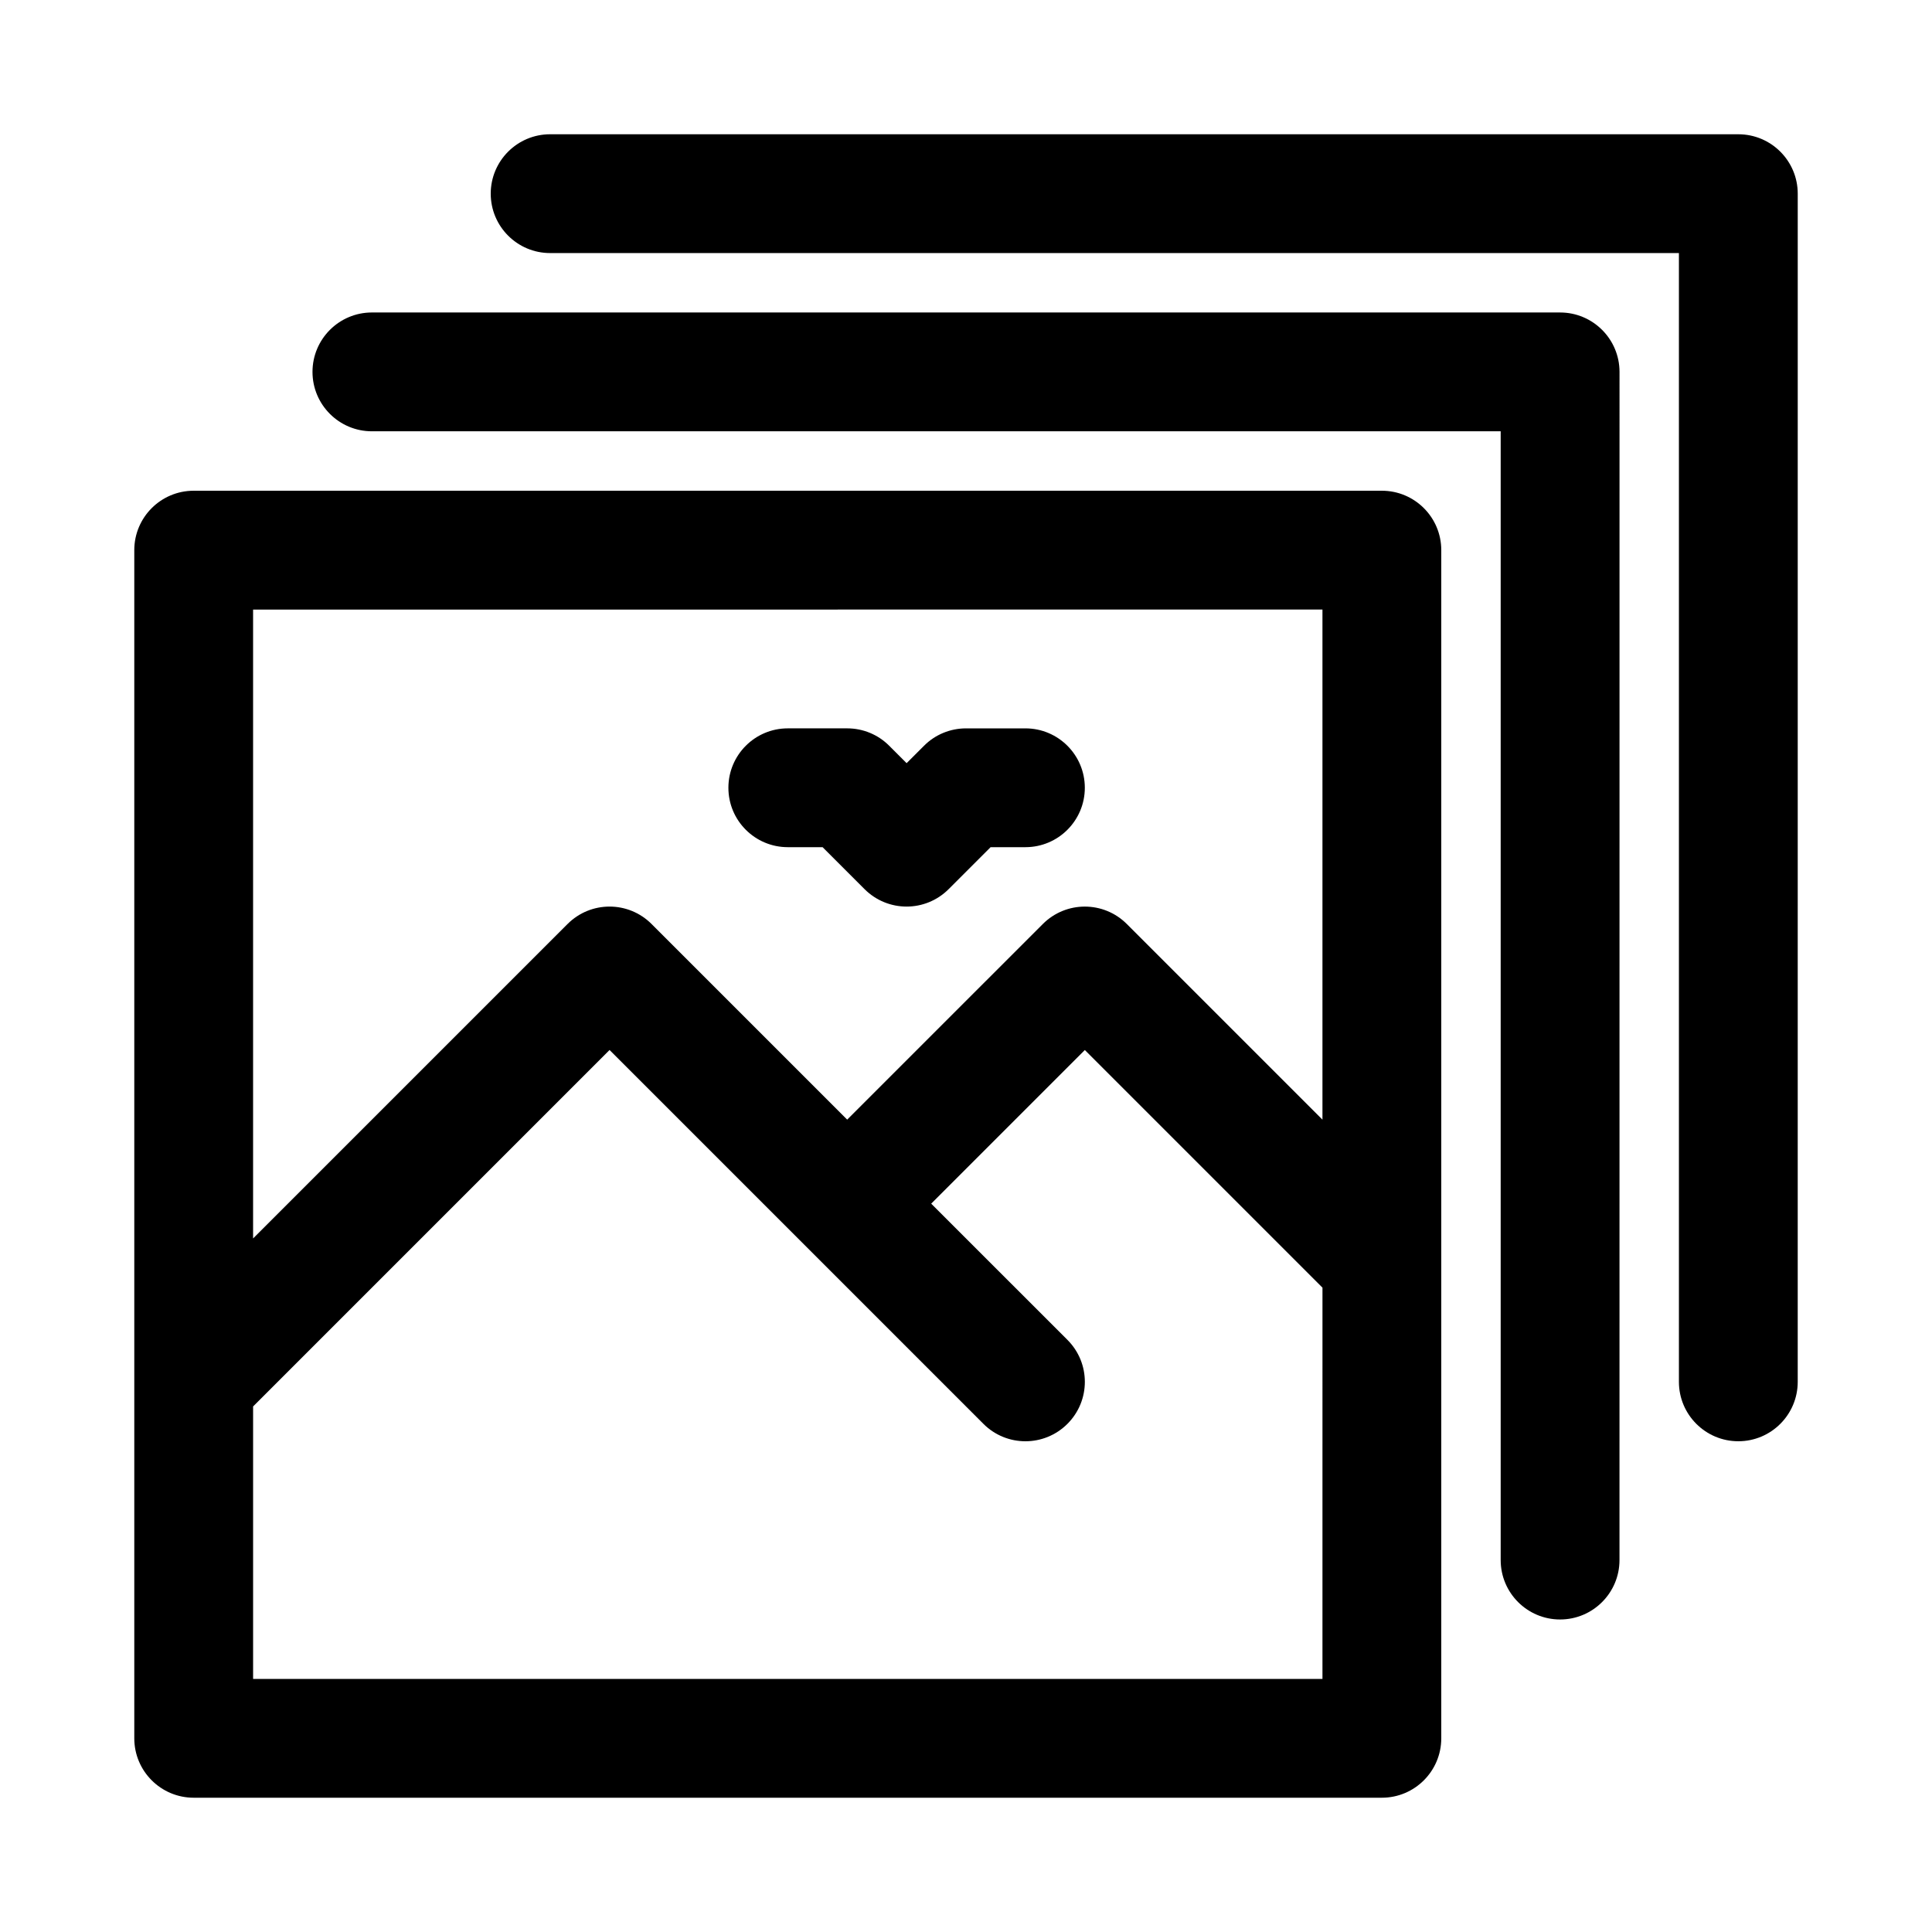
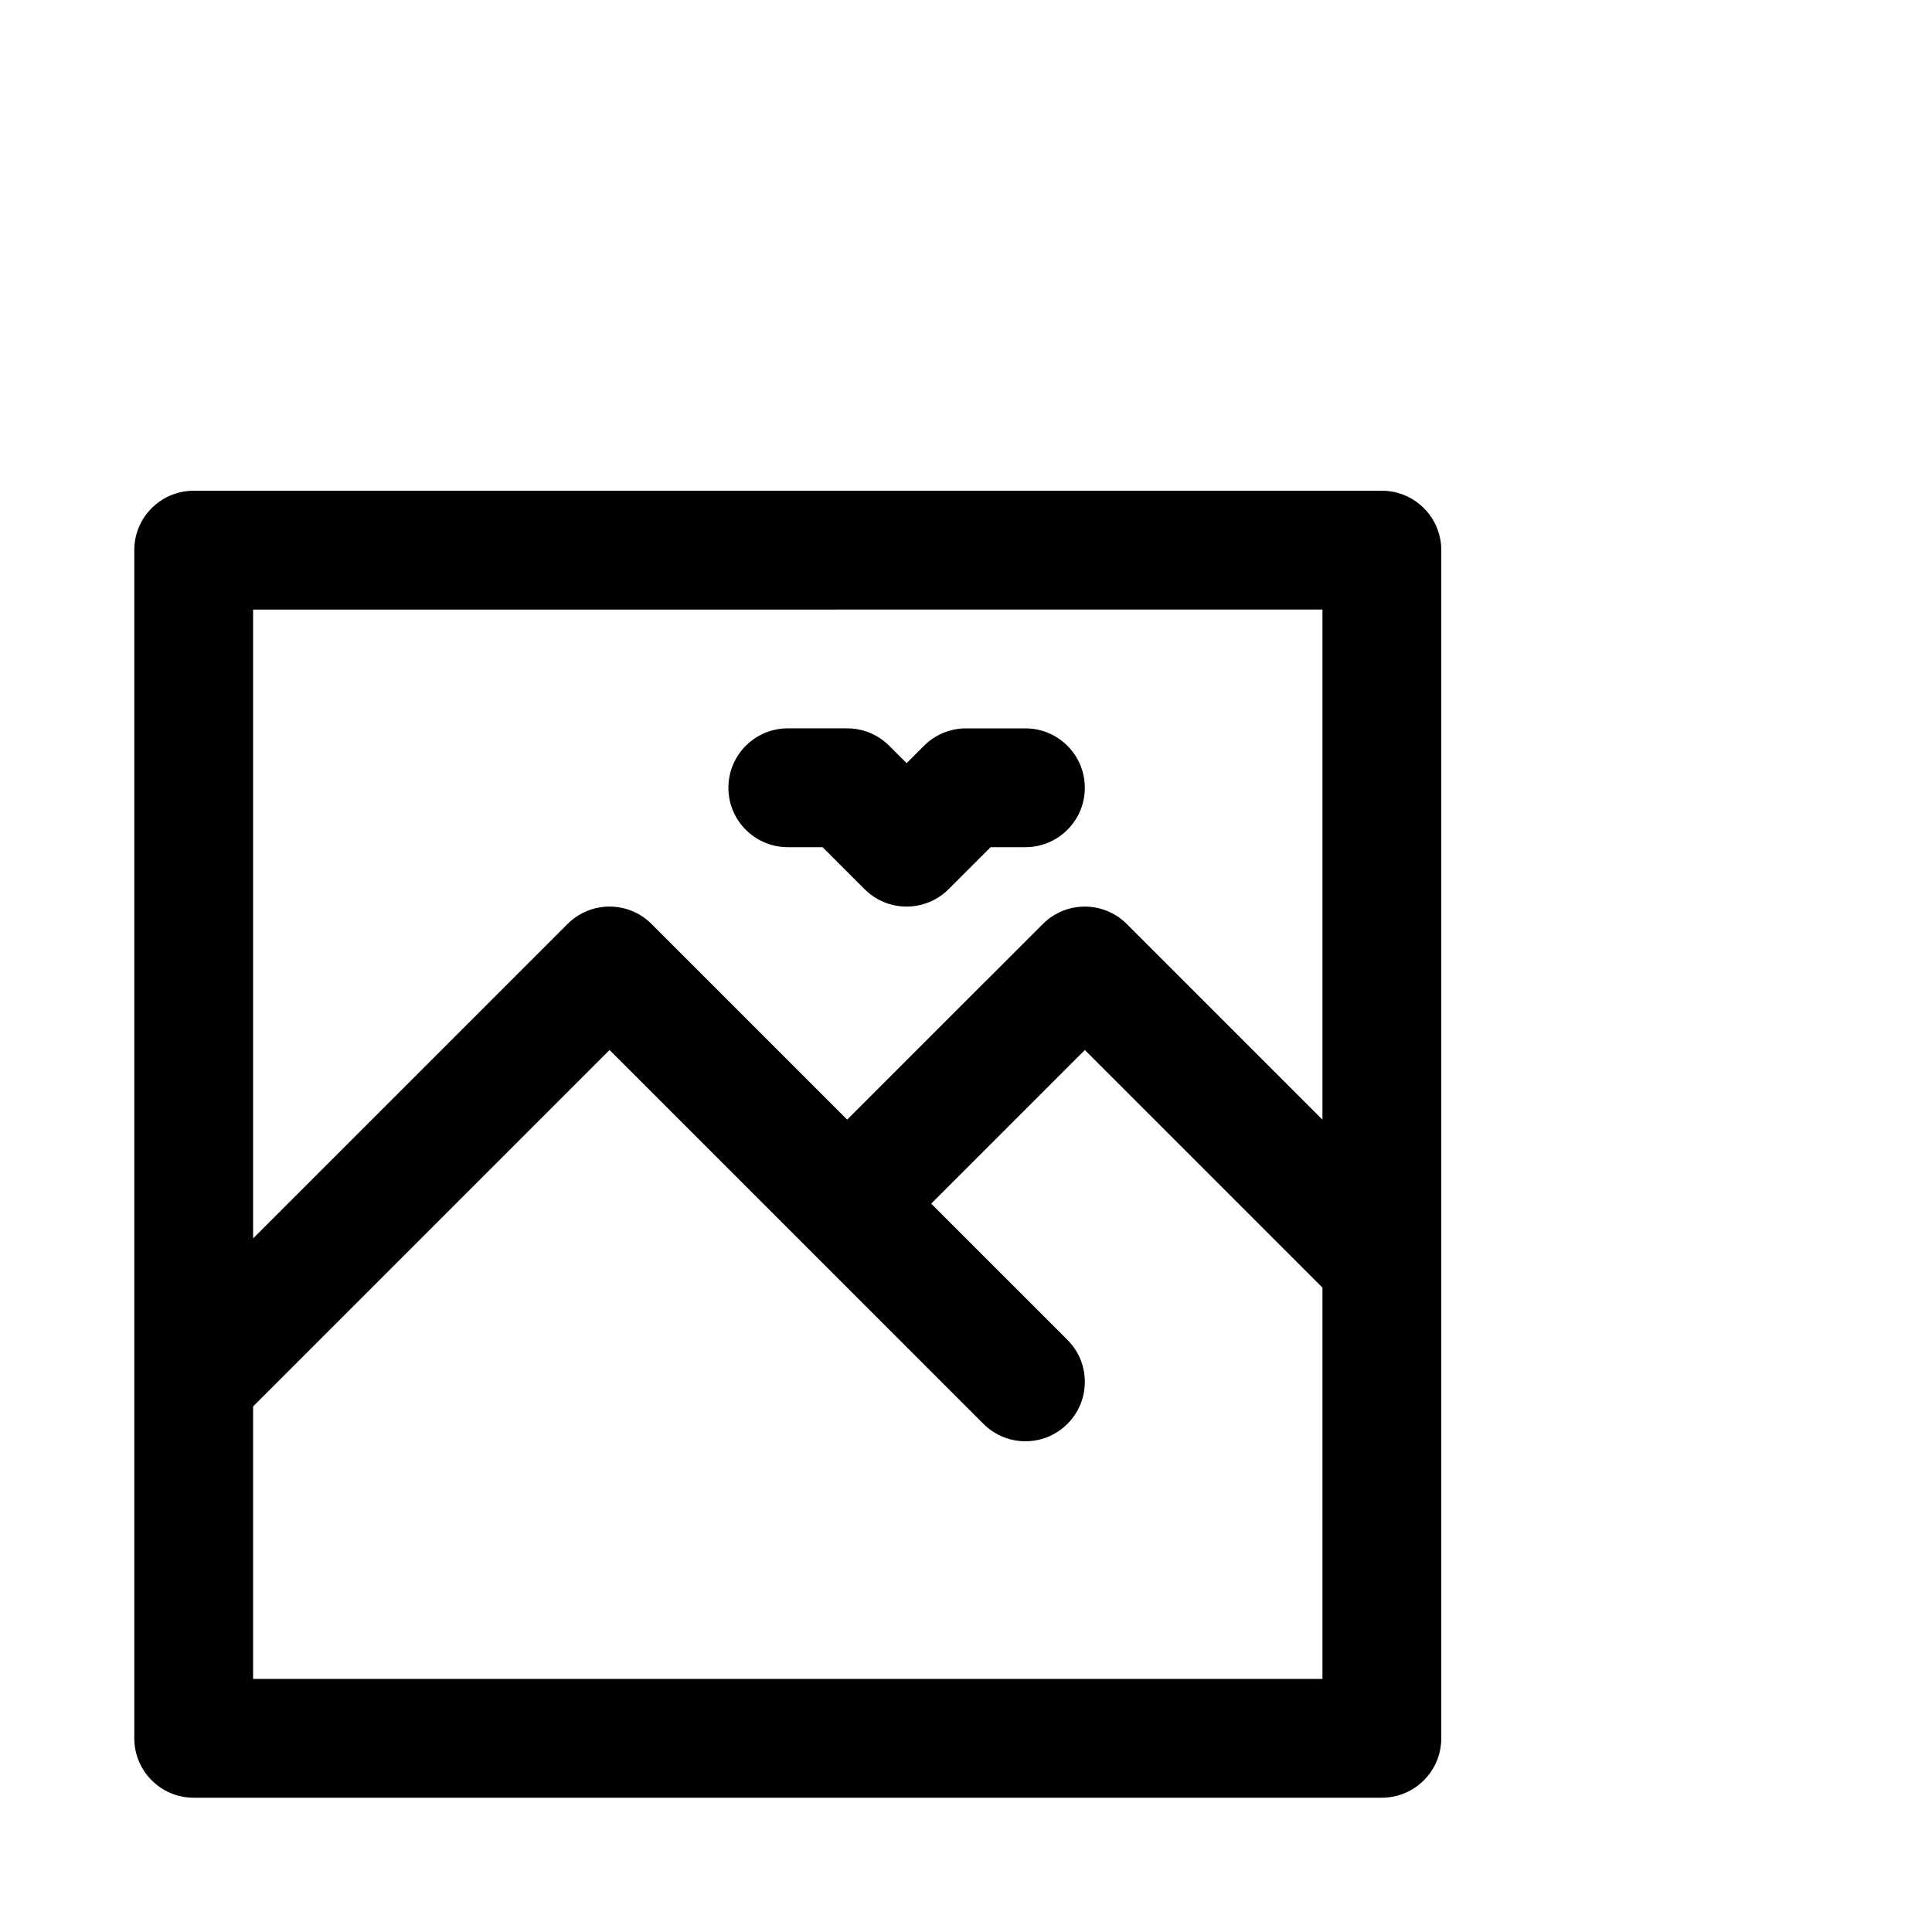
<svg xmlns="http://www.w3.org/2000/svg" fill="#000000" width="800px" height="800px" version="1.1" viewBox="144 144 512 512">
  <g>
    <path d="m510.21 274.05h-314.88c-8.688 0-15.742 7.051-15.742 15.742v314.88c0 8.691 7.055 15.742 15.742 15.742h314.88c8.691 0 15.742-7.055 15.742-15.742v-314.88c0-8.691-7.051-15.742-15.742-15.742zm-15.746 31.488v135.18l-51.844-51.844c-6.156-6.156-16.105-6.156-22.262 0l-51.844 51.84-51.844-51.844c-6.156-6.156-16.105-6.156-22.262 0l-83.336 83.332v-166.66zm-283.39 283.39v-72.203l94.465-94.465 99.078 99.078c3.066 3.07 7.098 4.613 11.129 4.613s8.062-1.543 11.133-4.613c6.156-6.156 6.156-16.105 0-22.262l-36.102-36.098 40.715-40.715 62.977 62.977-0.004 103.69z" />
-     <path d="m557.44 226.81h-314.88c-8.691 0-15.746 7.055-15.746 15.746s7.055 15.742 15.742 15.742h299.14v299.14c0 8.691 7.055 15.742 15.742 15.742 8.691 0 15.742-7.055 15.742-15.742l0.008-314.88c0-8.691-7.055-15.746-15.746-15.746z" />
-     <path d="m604.67 179.58h-314.88c-8.691 0-15.742 7.055-15.742 15.742 0 8.691 7.055 15.742 15.742 15.742h299.14v299.14c0 8.691 7.055 15.742 15.742 15.742 8.691 0 15.742-7.055 15.742-15.742l0.004-314.88c0-8.688-7.051-15.742-15.742-15.742z" />
    <path d="m352.77 368.51h9.227l11.133 11.133c3.07 3.066 7.098 4.609 11.129 4.609s8.062-1.543 11.133-4.613l11.129-11.129h9.227c8.691 0 15.742-7.055 15.742-15.742 0-8.691-7.055-15.742-15.742-15.742h-15.742c-4.172 0-8.188 1.652-11.133 4.613l-4.613 4.609-4.613-4.613c-2.941-2.961-6.957-4.613-11.129-4.613h-15.742c-8.691 0-15.742 7.055-15.742 15.742-0.004 8.691 7.047 15.746 15.738 15.746z" />
  </g>
</svg>